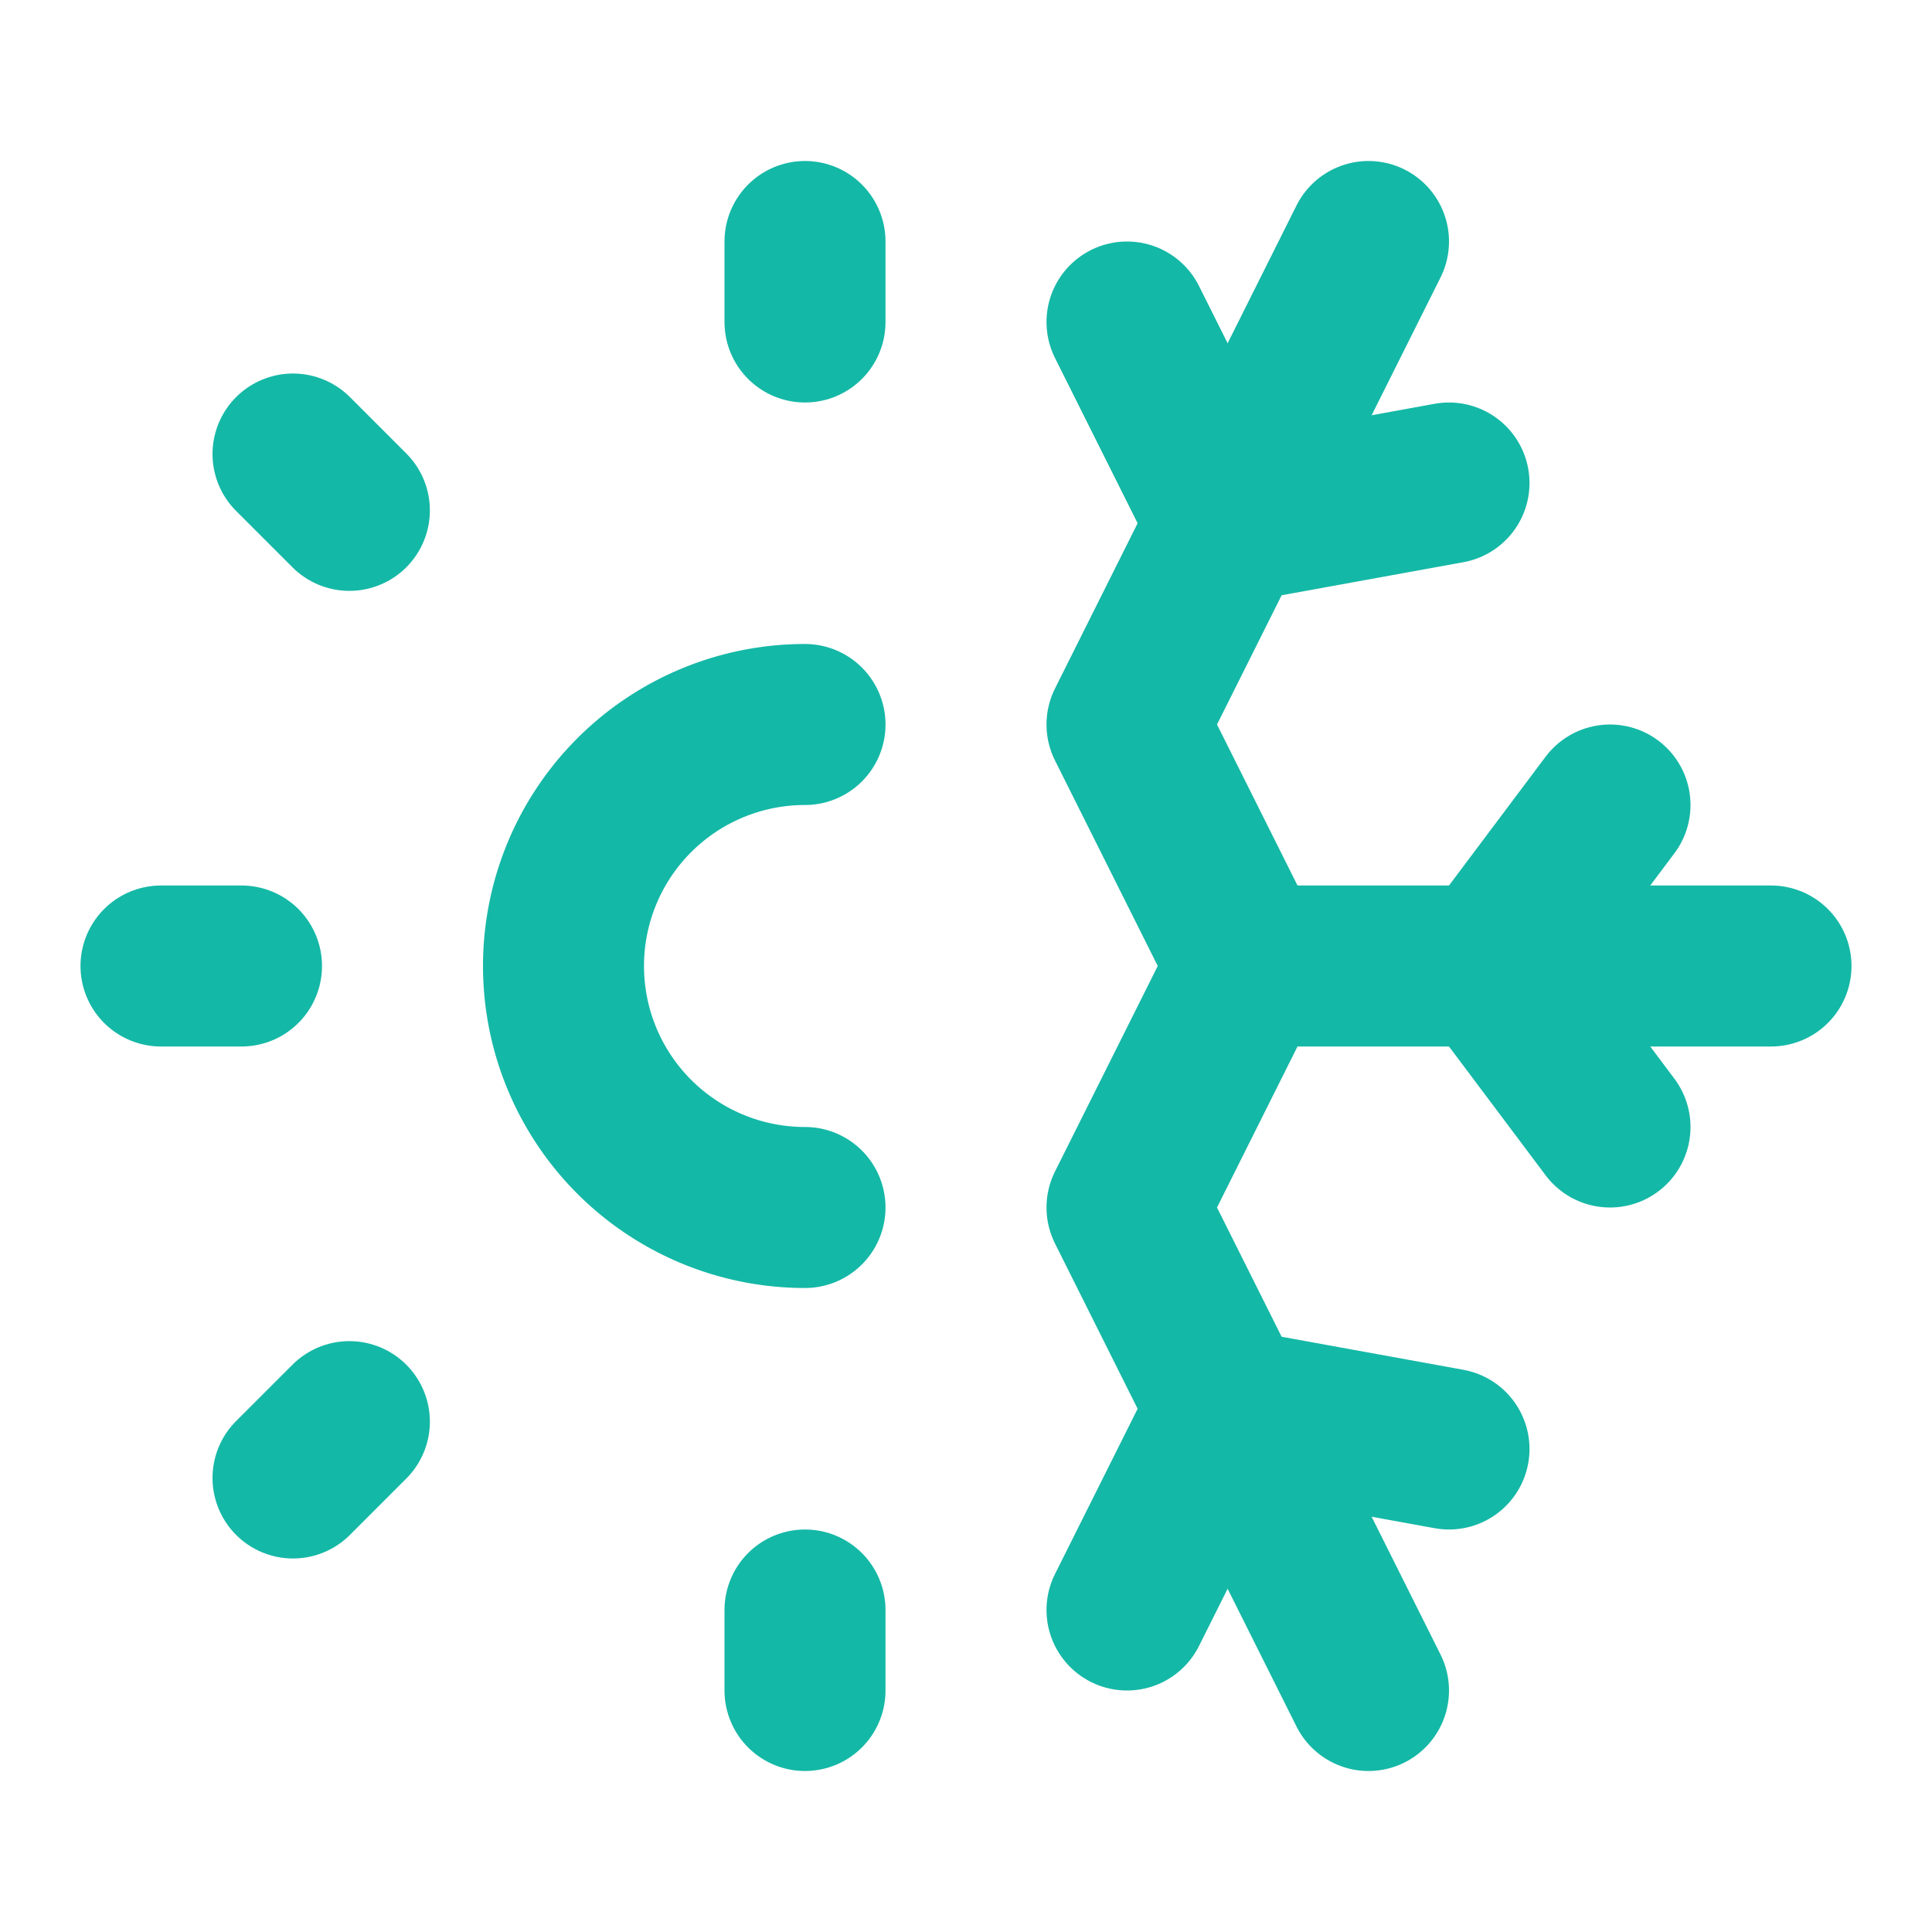
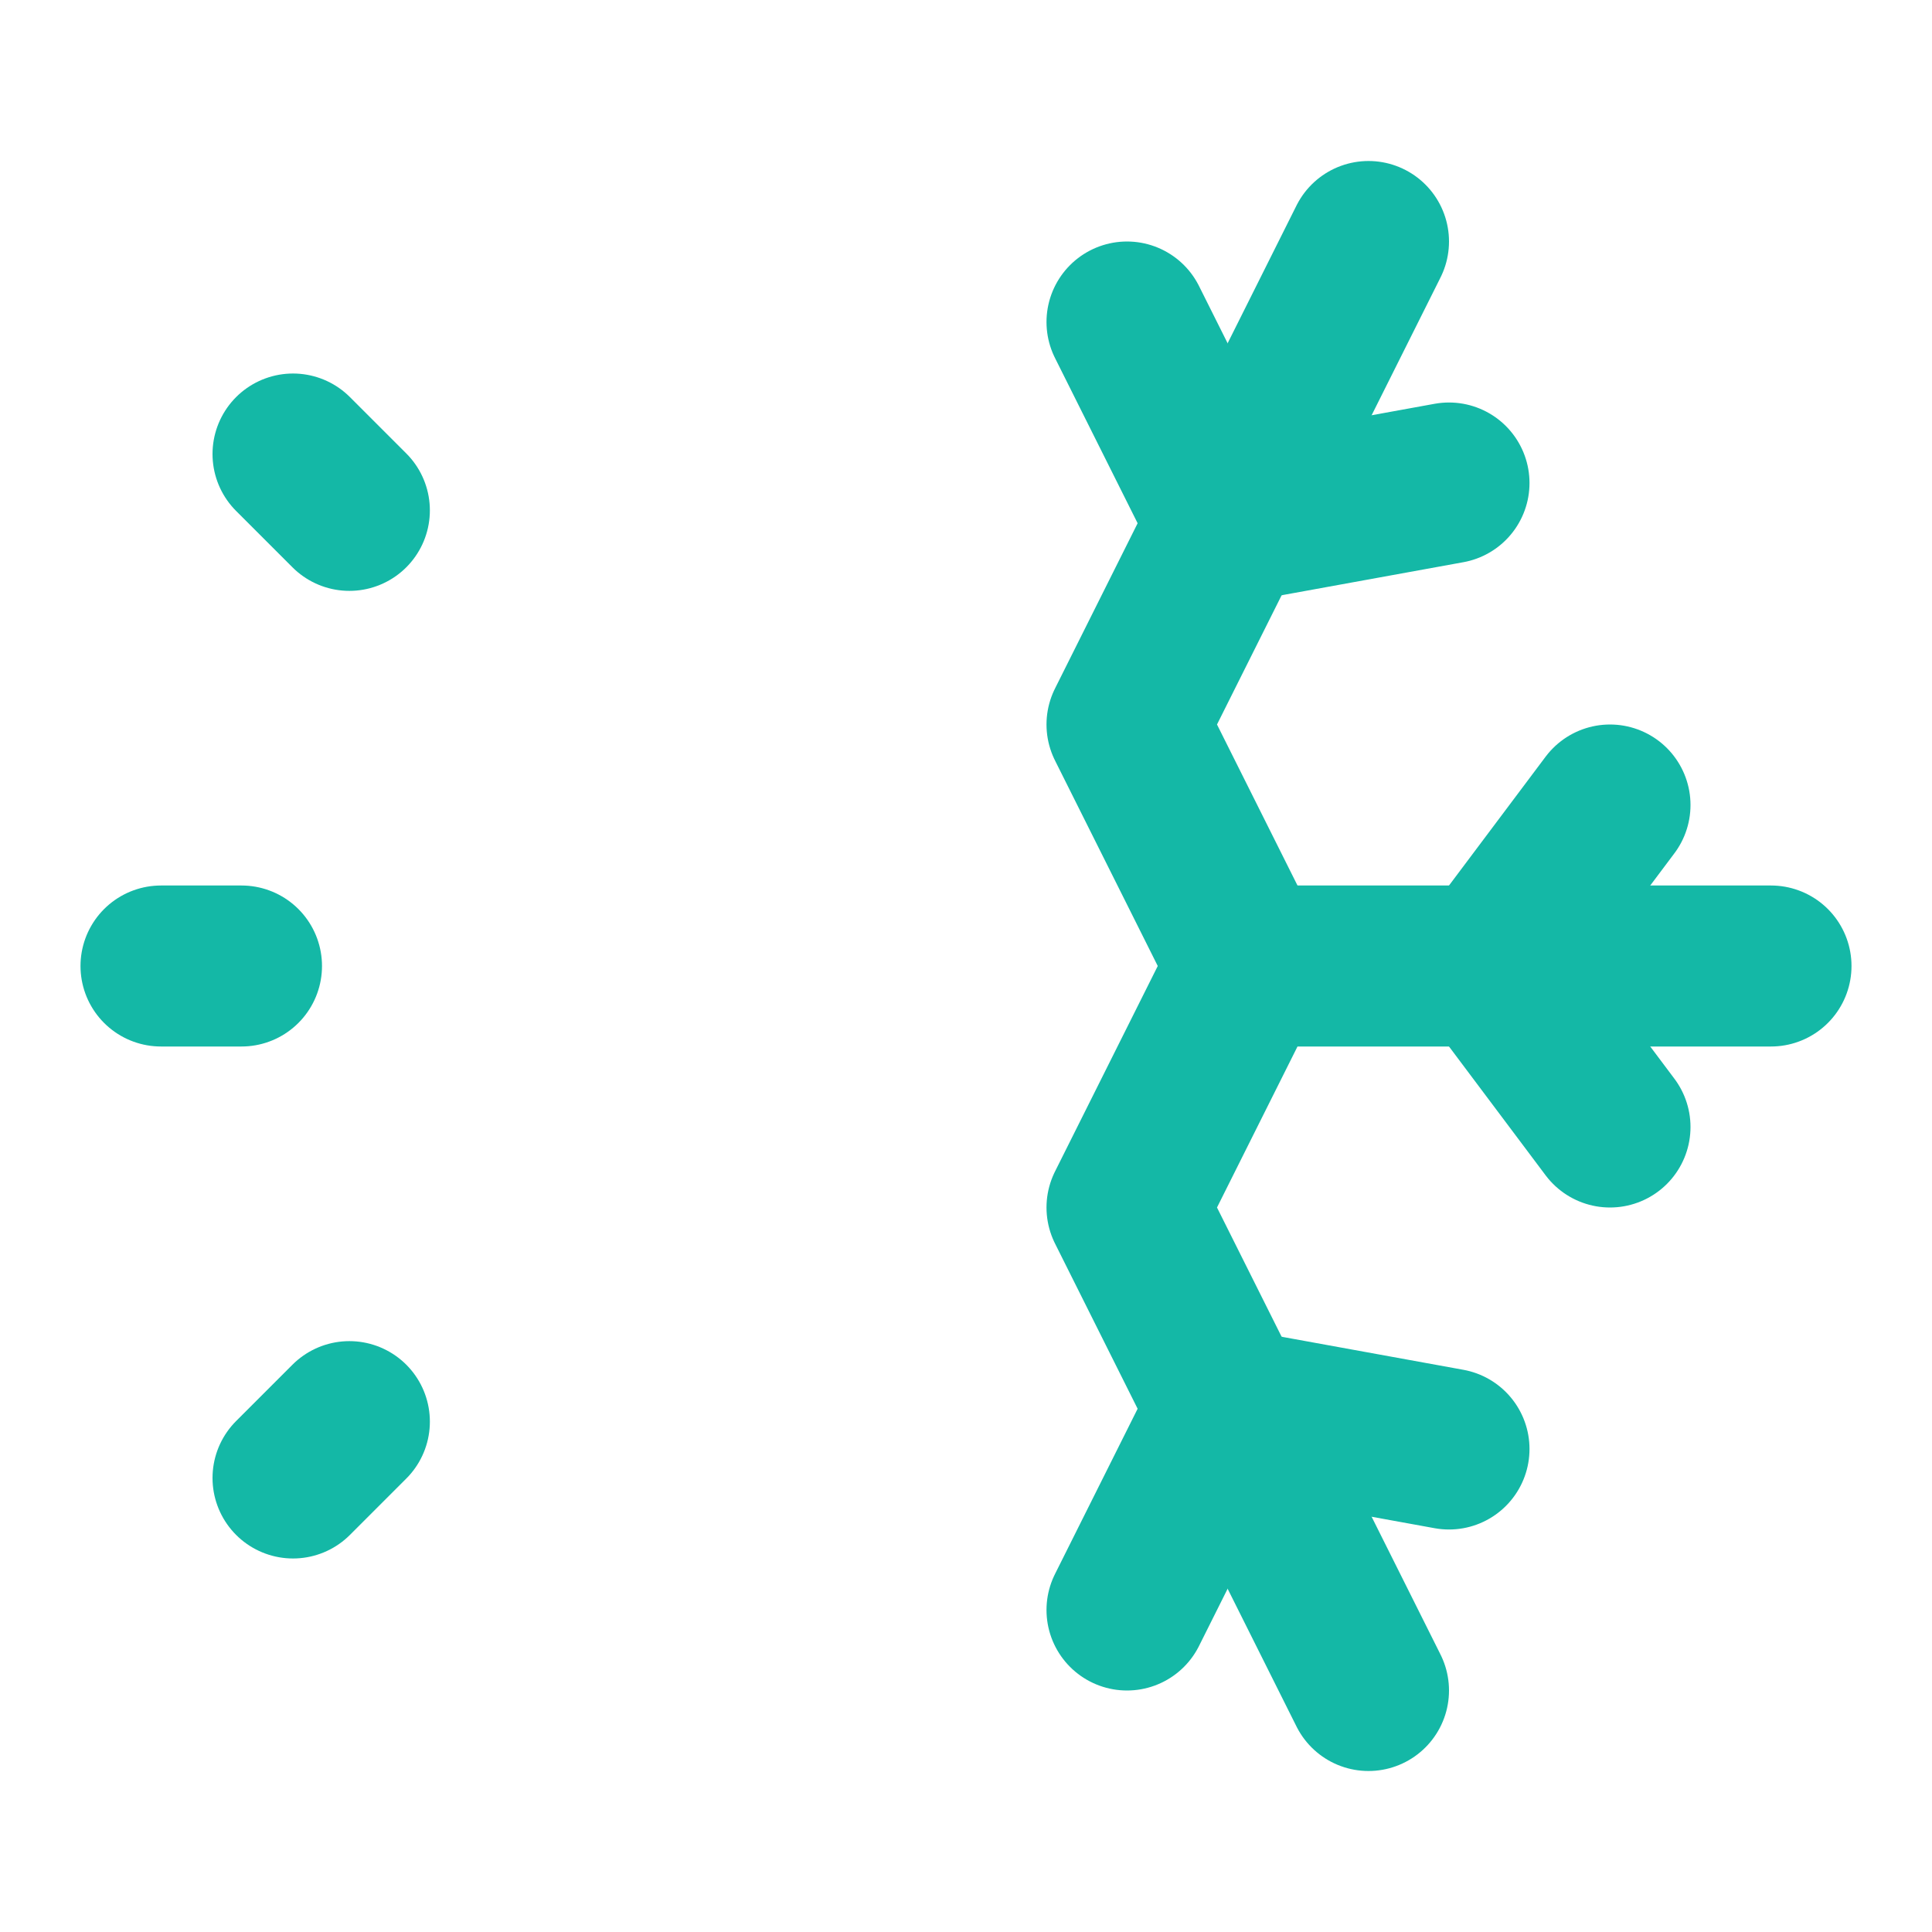
<svg xmlns="http://www.w3.org/2000/svg" class="lucide lucide-sun-snow-icon lucide-sun-snow" stroke-linejoin="round" stroke-linecap="round" stroke-width="2" stroke="#14b8a6" fill="none" viewBox="0 0 24 24" height="24" width="24">
-   <path d="M10 21v-1" />
-   <path d="M10 4V3" />
-   <path d="M10 9a3 3 0 0 0 0 6" />
  <path d="m14 20 1.25-2.5L18 18" />
  <path d="m14 4 1.25 2.5L18 6" />
  <path d="m17 21-3-6 1.5-3H22" />
  <path d="m17 3-3 6 1.5 3" />
  <path d="M2 12h1" />
  <path d="m20 10-1.5 2 1.5 2" />
  <path d="m3.64 18.36.7-.7" />
  <path d="m4.34 6.34-.7-.7" />
</svg>